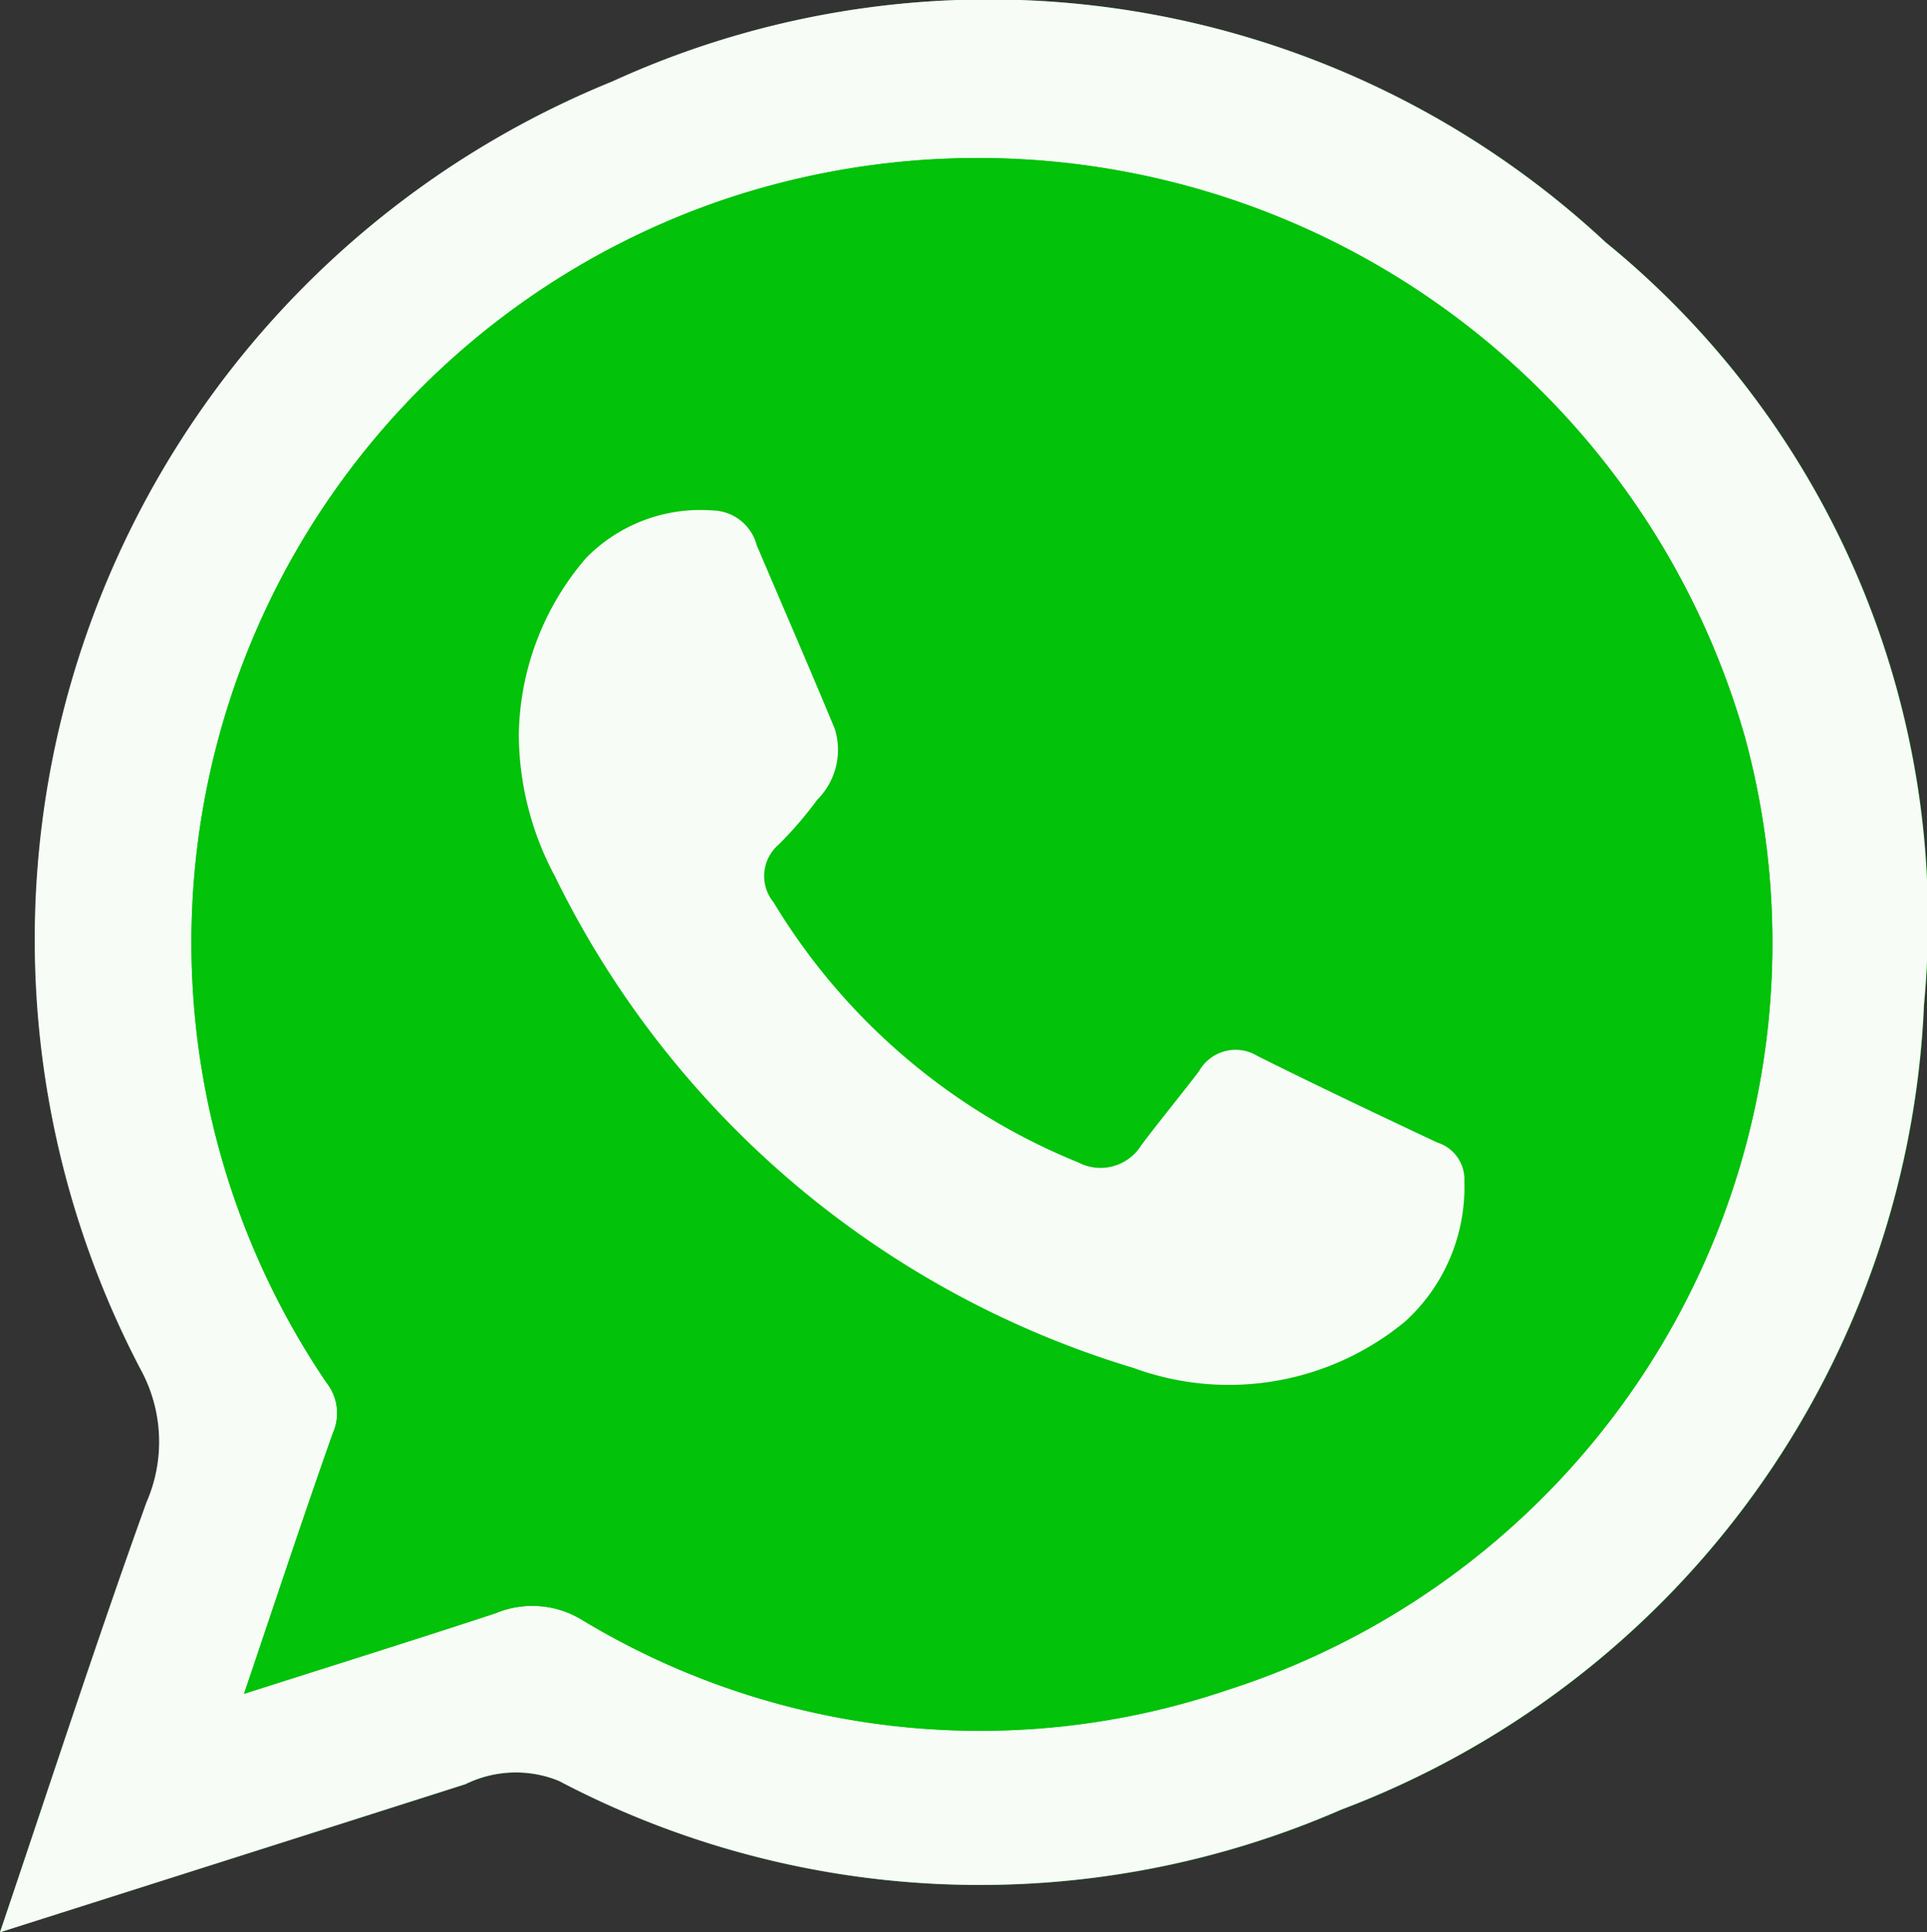
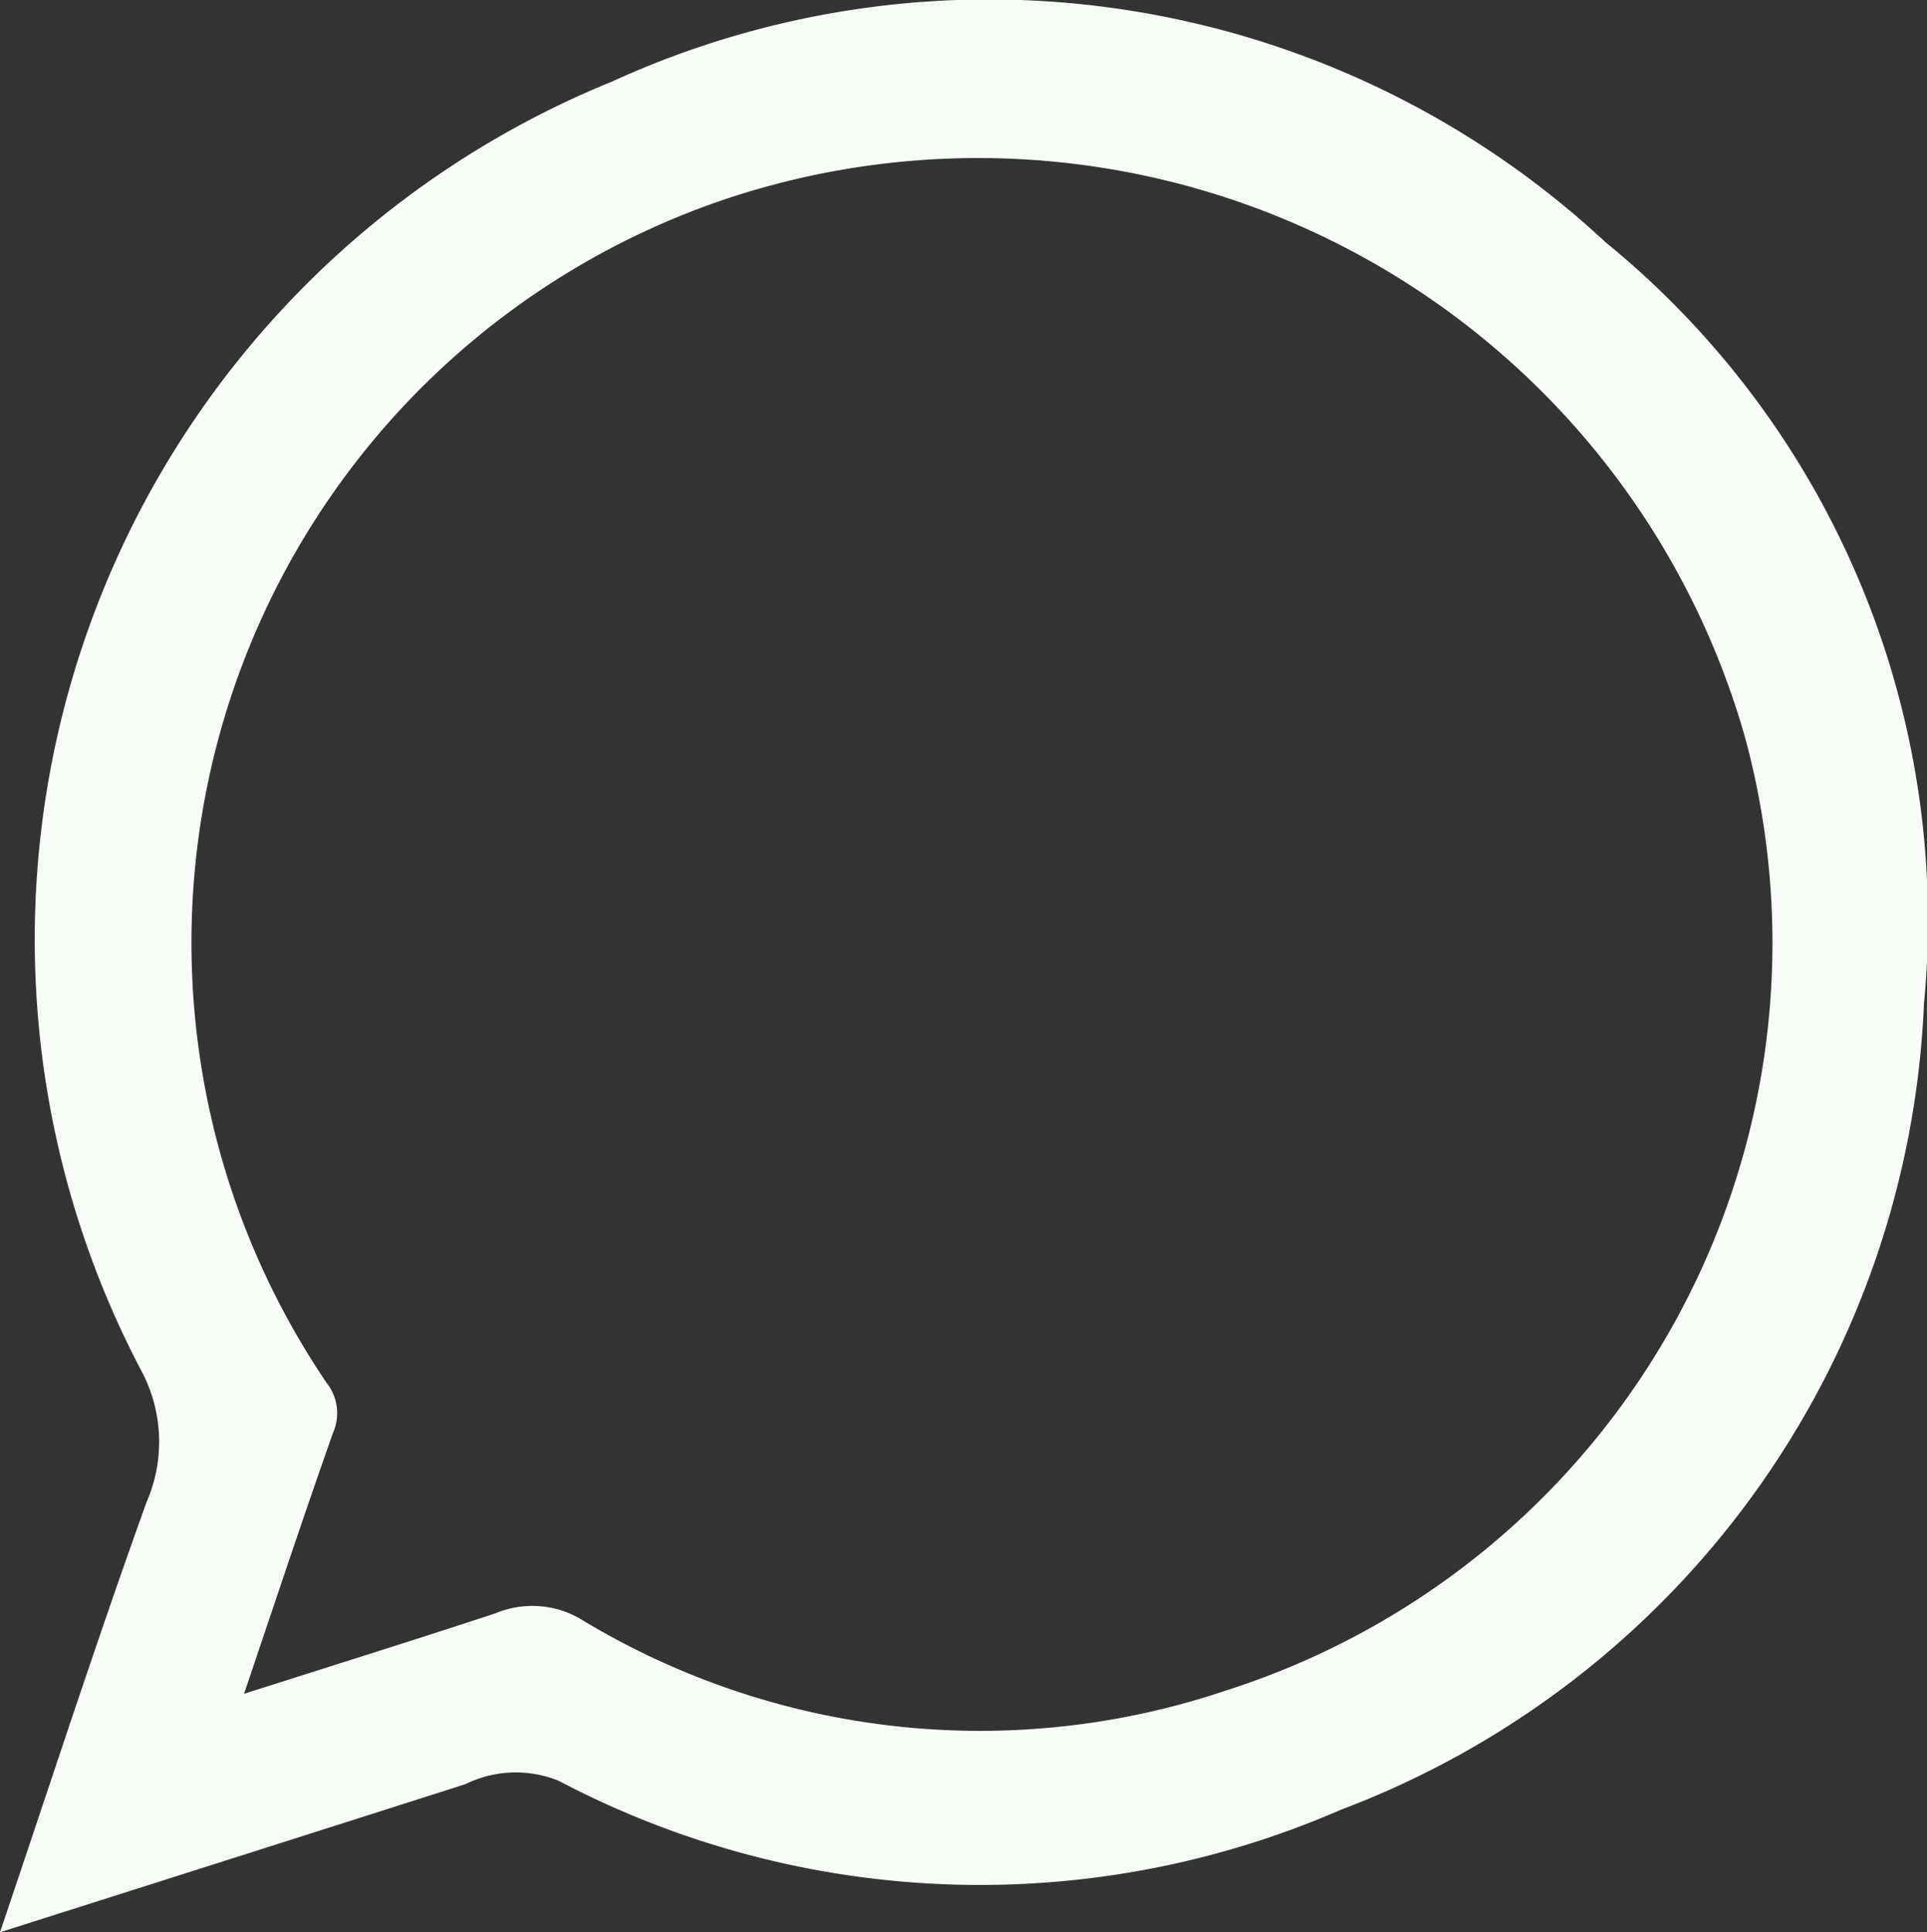
<svg xmlns="http://www.w3.org/2000/svg" width="28.551" height="28.635" viewBox="0 0 28.551 28.635">
  <rect x="0" y="0" width="28.551" height="28.635" fill="#333333" stroke="none" />
  <g id="Group_174" data-name="Group 174" transform="translate(31.194 -1319.758)">
-     <path id="Path_1754" data-name="Path 1754" d="M-31.194,1348.393c2.387-.759,4.642-1.475,6.9-2.194a1.691,1.691,0,0,1,1.383-.049,13.39,13.39,0,0,0,11.591.427,13.373,13.373,0,0,0,8.636-11.937,12.969,12.969,0,0,0-4.719-11.292,13.406,13.406,0,0,0-14.715-2.382,13.725,13.725,0,0,0-6.99,19.084,2.236,2.236,0,0,1,.089,1.97C-29.767,1344.087-30.446,1346.18-31.194,1348.393Z" fill="#02c209" />
    <path id="Path_1755" data-name="Path 1755" d="M-31.194,1348.393c.748-2.213,1.427-4.306,2.171-6.374a2.236,2.236,0,0,0-.089-1.97,13.725,13.725,0,0,1,6.99-19.084,13.406,13.406,0,0,1,14.715,2.382,12.969,12.969,0,0,1,4.719,11.292,13.373,13.373,0,0,1-8.636,11.937,13.39,13.39,0,0,1-11.591-.427,1.691,1.691,0,0,0-1.383.049C-26.552,1346.918-28.807,1347.634-31.194,1348.393Zm3.616-3.534c1.333-.425,2.532-.8,3.727-1.193a1.411,1.411,0,0,1,1.284.1,11.4,11.4,0,0,0,9.547,1.041,11.627,11.627,0,0,0,7.676-14.139,11.814,11.814,0,0,0-14.978-8,11.628,11.628,0,0,0-6.032,17.584.725.725,0,0,1,.092.745C-26.7,1342.237-27.114,1343.487-27.578,1344.859Z" fill="#f7fcf7" />
-     <path id="Path_1756" data-name="Path 1756" d="M-7.984,1360.913c.464-1.372.876-2.622,1.315-3.863a.725.725,0,0,0-.092-.745,11.628,11.628,0,0,1,6.032-17.584,11.814,11.814,0,0,1,14.978,8,11.627,11.627,0,0,1-7.676,14.139,11.4,11.4,0,0,1-9.547-1.041,1.411,1.411,0,0,0-1.284-.1C-5.452,1360.112-6.651,1360.487-7.984,1360.913Zm4.07-14.213a4.479,4.479,0,0,0,.535,2.095,14.056,14.056,0,0,0,8.576,7.289,4.1,4.1,0,0,0,4.023-.69,2.691,2.691,0,0,0,.876-2.077.571.571,0,0,0-.4-.574c-.891-.42-1.781-.842-2.663-1.282a.622.622,0,0,0-.87.228c-.28.366-.574.723-.852,1.091a.711.711,0,0,1-.936.257,9.407,9.407,0,0,1-4.515-3.856.613.613,0,0,1,.074-.851,5.669,5.669,0,0,0,.575-.668,1.043,1.043,0,0,0,.259-1.051c-.378-.91-.77-1.815-1.157-2.722a.689.689,0,0,0-.651-.512,2.368,2.368,0,0,0-1.88.708A4.1,4.1,0,0,0-3.914,1346.7Z" transform="translate(-19.594 -16.054)" fill="#02c209" />
-     <path id="Path_1757" data-name="Path 1757" d="M29.618,1382.928a4.1,4.1,0,0,1,.993-2.615,2.368,2.368,0,0,1,1.88-.708.689.689,0,0,1,.651.513c.386.907.779,1.811,1.157,2.722a1.043,1.043,0,0,1-.259,1.051,5.647,5.647,0,0,1-.575.668.613.613,0,0,0-.074.851,9.406,9.406,0,0,0,4.515,3.856.711.711,0,0,0,.936-.257c.278-.368.571-.725.852-1.091a.622.622,0,0,1,.87-.228c.881.44,1.771.862,2.663,1.282a.571.571,0,0,1,.4.574,2.691,2.691,0,0,1-.876,2.077,4.1,4.1,0,0,1-4.023.69,14.056,14.056,0,0,1-8.576-7.289A4.479,4.479,0,0,1,29.618,1382.928Z" transform="translate(-53.125 -52.282)" fill="#f7fcf7" />
  </g>
</svg>